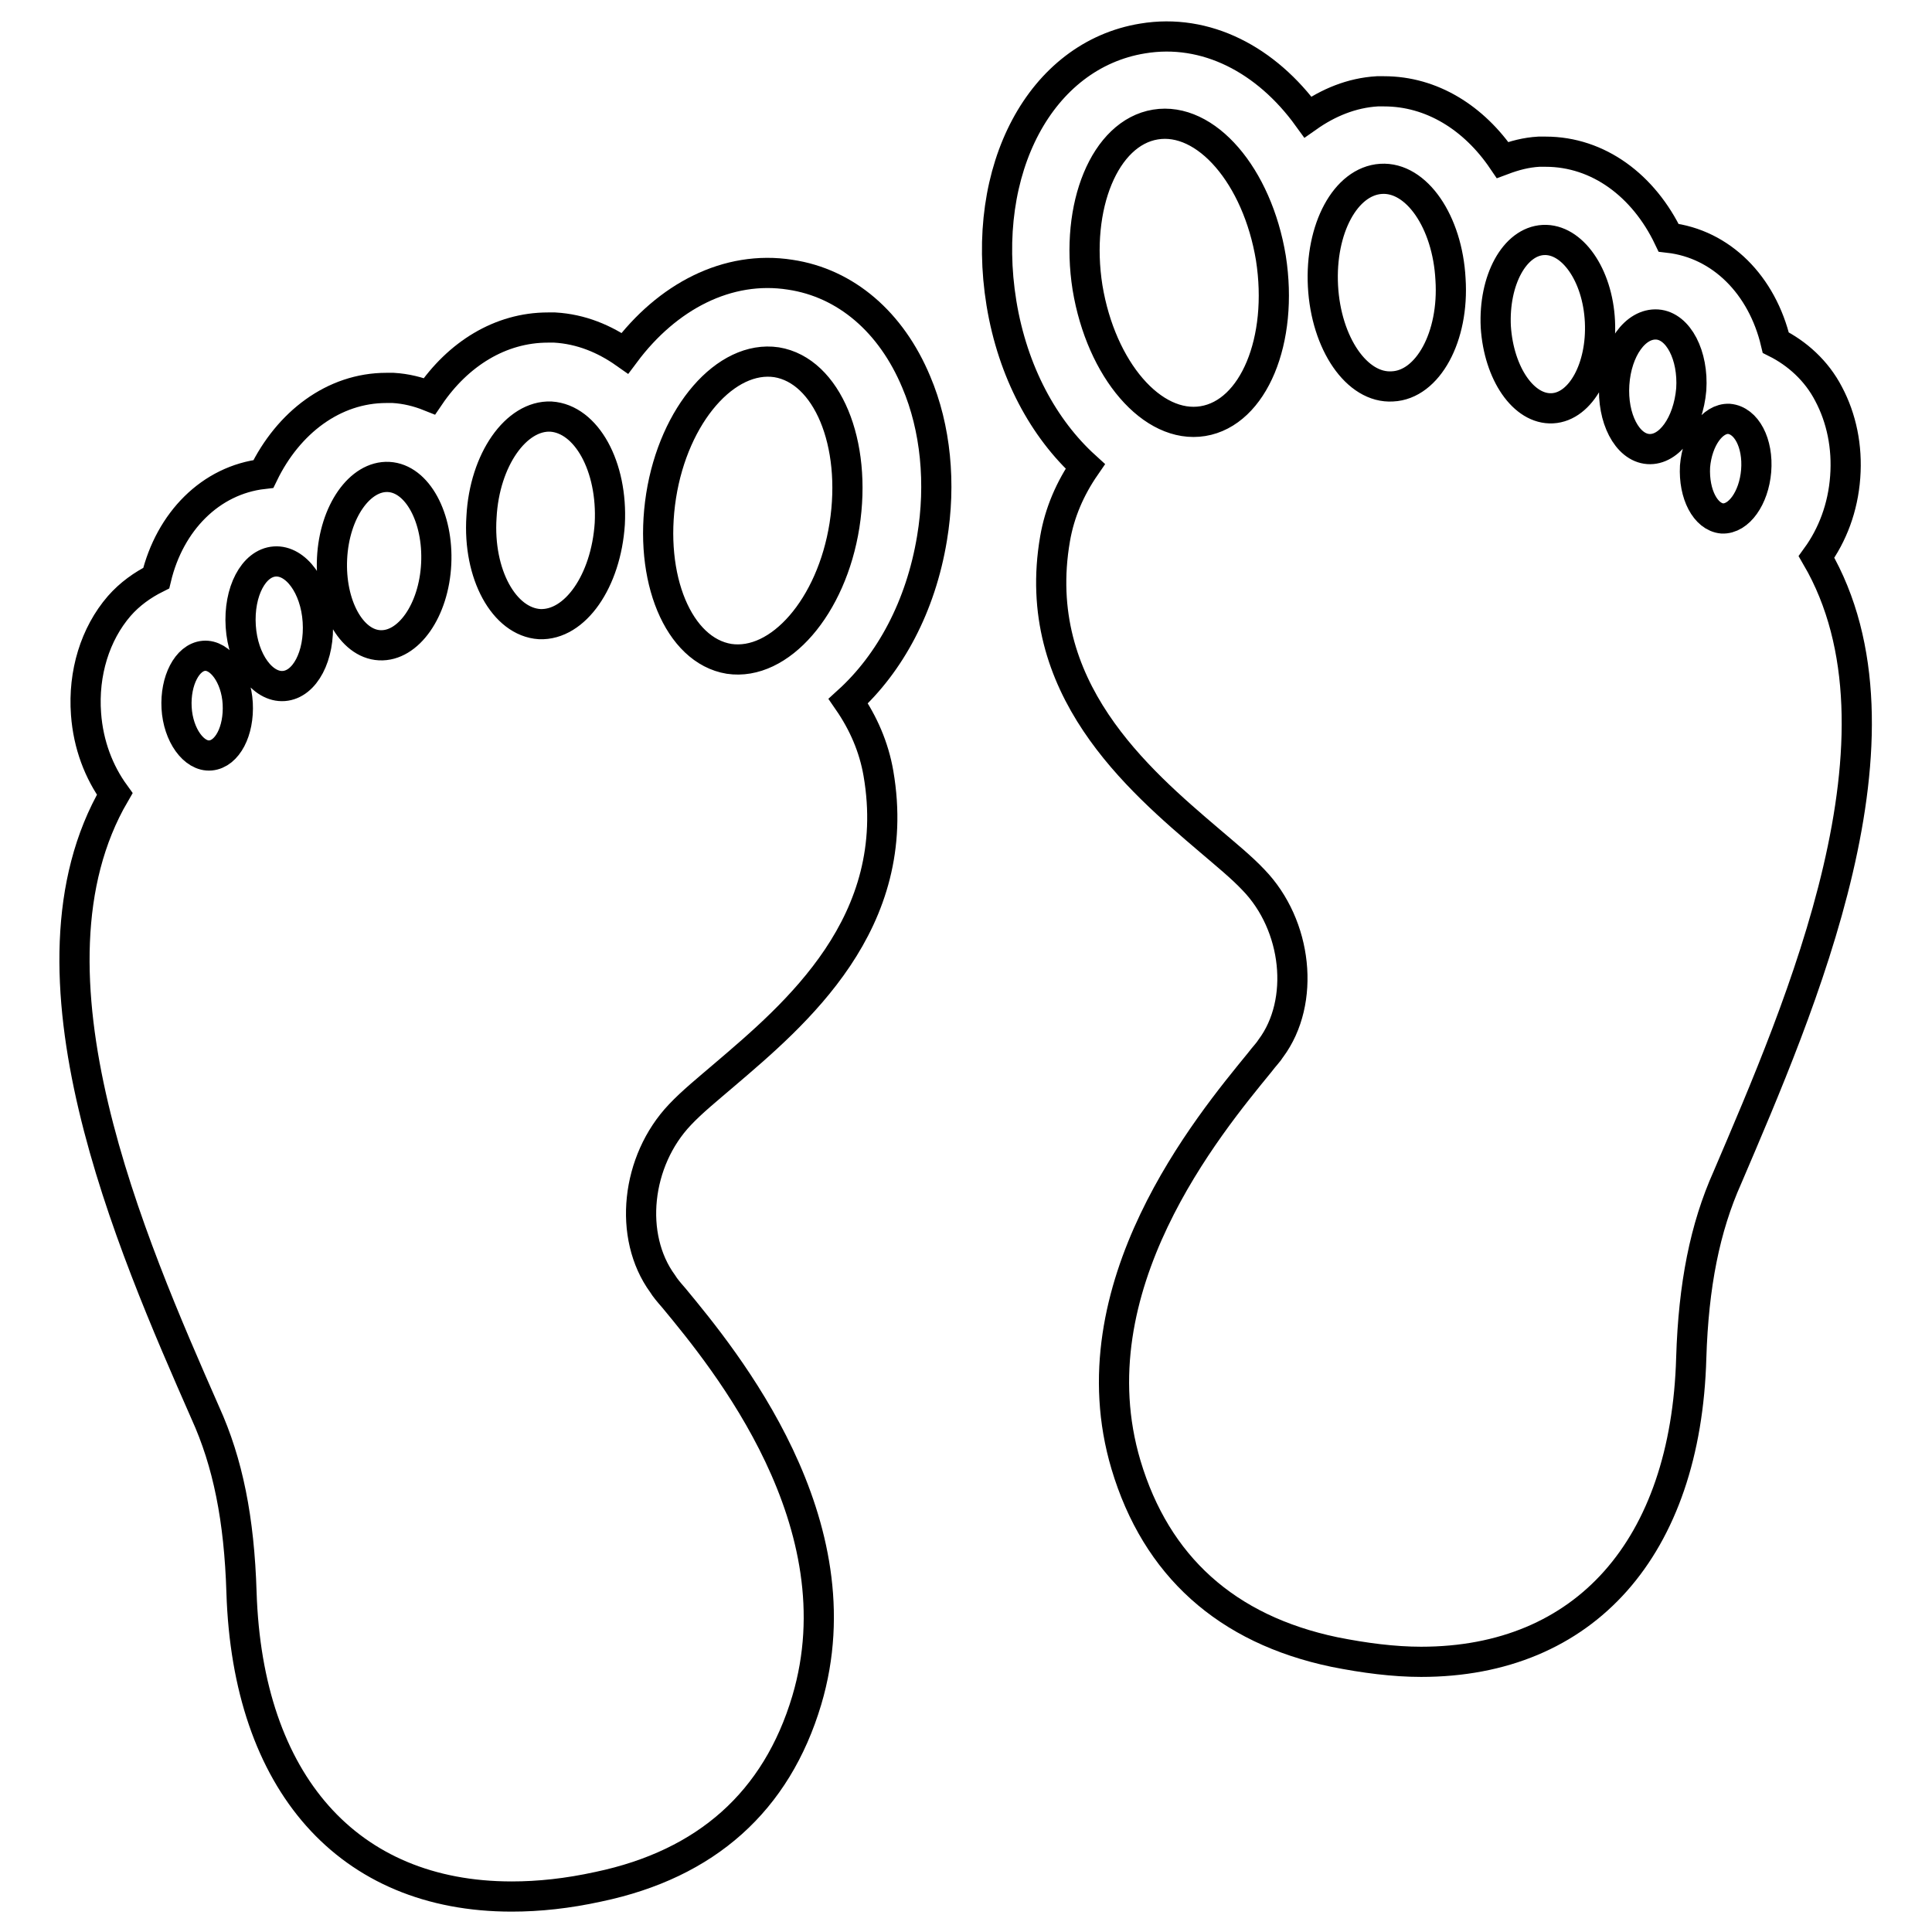
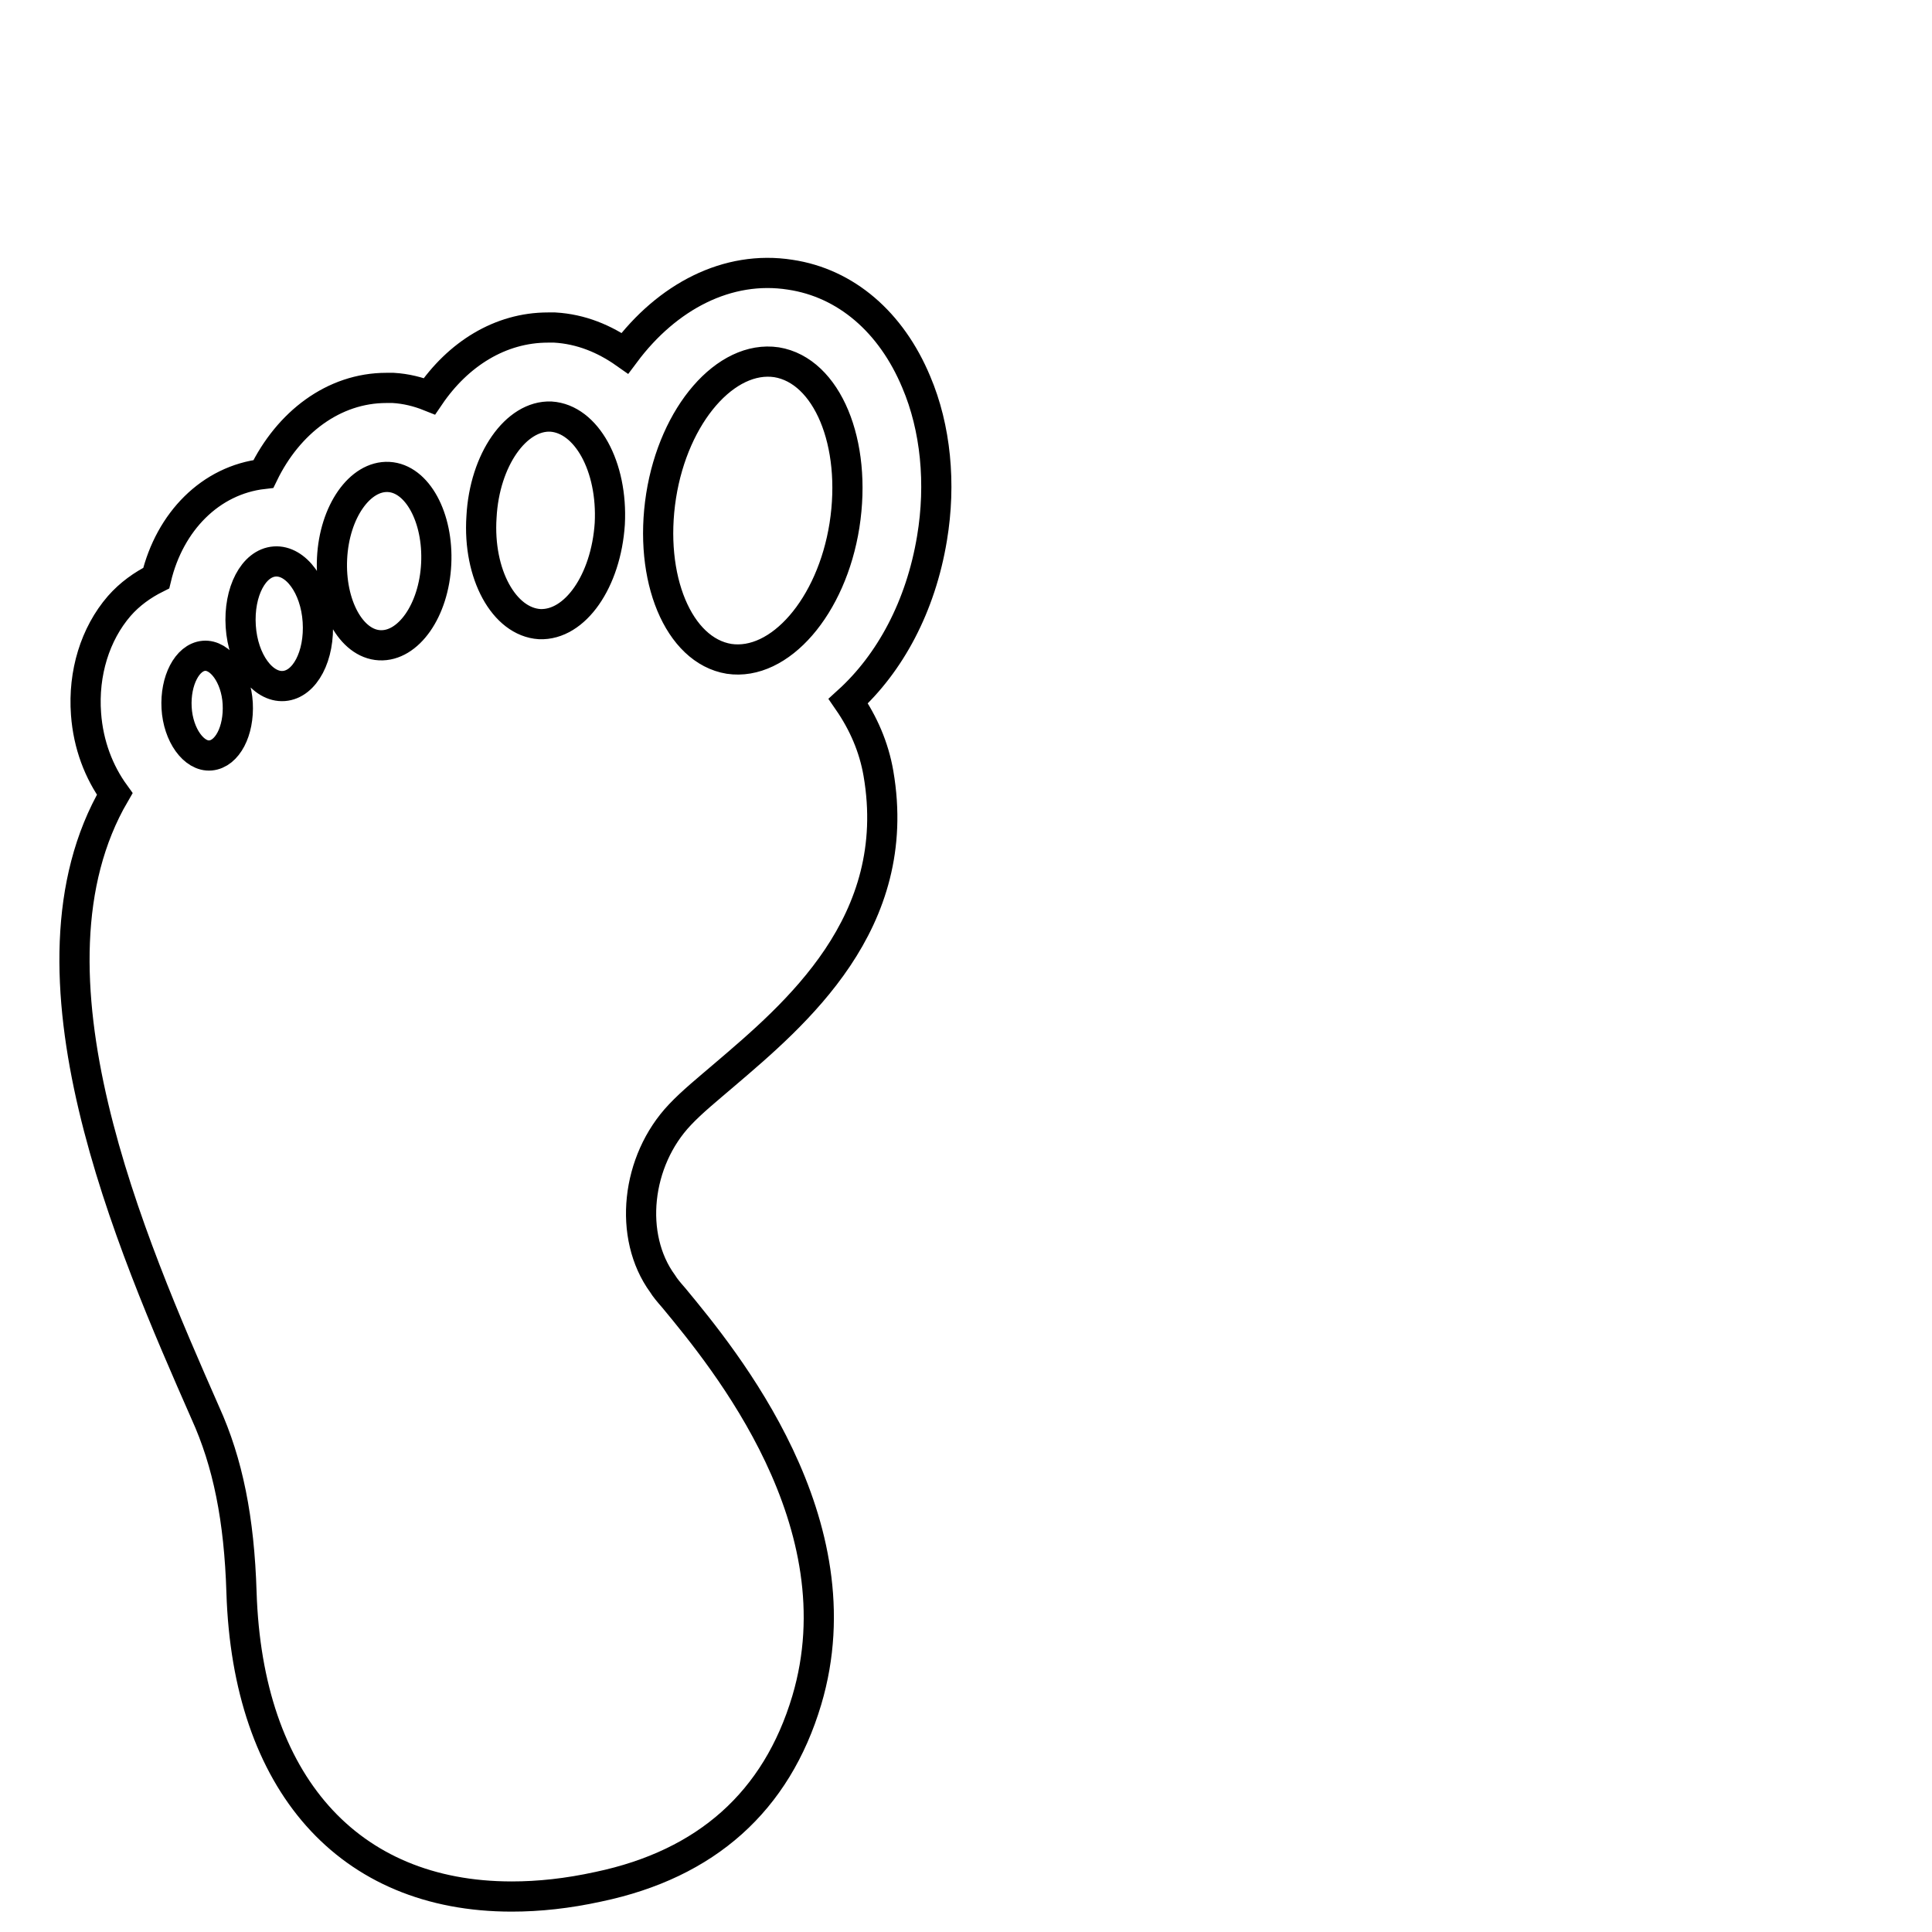
<svg xmlns="http://www.w3.org/2000/svg" version="1.1" x="0px" y="0px" viewBox="0 0 256 256" enable-background="new 0 0 256 256" xml:space="preserve">
  <g>
    <g>
      <g>
-         <path stroke-width="4" fill-opacity="0" stroke="#000000" d="M240.7,73.8c2.1-2.9,3.5-6.5,3.8-10.6c0.3-4-0.5-7.8-2.2-11c-1.6-3.1-4.2-5.4-7-6.8c-1.8-7.6-7.2-13.1-14.2-13.9c-3.3-6.9-9.3-11.4-16.3-11.4l-0.9,0c-1.7,0.1-3.2,0.5-4.8,1.1c-3.8-5.6-9.4-9.1-15.7-9.1l-0.9,0c-3.4,0.2-6.5,1.5-9.2,3.4c-5.5-7.6-13.5-11.8-21.9-10.4c-13.5,2.2-21.6,17.3-18.7,35.1c1.5,9.1,5.6,16.6,11.1,21.6c-2,2.9-3.4,6.1-4,9.6c-3.4,19.7,11,31.9,20.5,40c2.1,1.8,4.2,3.5,5.8,5.2c5.8,6,6.9,16.1,2.3,22.3c-0.3,0.5-0.9,1.1-1.5,1.9c-6.7,8.2-24.7,29.8-17.7,53.3c4,13.4,13.3,21.8,27.6,24.8c4,0.8,7.9,1.3,11.5,1.3c21.7,0,35.1-15.1,35.8-40.3c0.3-9.6,1.8-17.2,4.8-23.9C238.5,133.5,254.4,97.3,240.7,73.8z M159.4,55.8c-6.7,1.1-13.5-6.8-15.3-17.7c-1.7-10.8,2.3-20.5,9-21.6c6.7-1.1,13.5,6.8,15.3,17.7C170.1,45.1,166.1,54.7,159.4,55.8z M184.5,51.2c-4.7,0.3-8.8-5.7-9.2-13.3c-0.4-7.6,3-13.9,7.7-14.2c4.7-0.3,8.8,5.7,9.2,13.3C192.7,44.6,189.2,51,184.5,51.2z M205.7,54.1c-3.8,0.2-7.1-4.6-7.5-10.8c-0.3-6.2,2.5-11.3,6.3-11.5c3.8-0.2,7.2,4.6,7.5,10.8C212.3,48.7,209.5,53.9,205.7,54.1z M218.4,59.5c-2.8-0.2-4.8-4.1-4.5-8.6c0.3-4.6,2.8-8.1,5.7-7.9c2.8,0.2,4.8,4.1,4.5,8.6C223.7,56.2,221.2,59.7,218.4,59.5z M228.2,68.7c-2.2-0.2-3.8-3.2-3.6-6.9c0.3-3.6,2.3-6.4,4.5-6.3c2.3,0.2,3.9,3.2,3.6,6.9C232.4,66,230.4,68.8,228.2,68.7z" />
        <path stroke-width="4" fill-opacity="0" stroke="#000000" d="M121.4,50.6c-3.3-7.9-9.3-13.1-16.7-14.2c-8.3-1.3-16.3,2.9-21.9,10.4c-2.7-1.9-5.8-3.2-9.3-3.4l-0.9,0c-6.3,0-11.9,3.5-15.7,9.1c-1.5-0.6-3.1-1-4.8-1.1l-0.9,0c-7,0-13,4.6-16.3,11.4c-7,0.8-12.4,6.3-14.2,13.8c-1.8,0.9-3.5,2.1-4.9,3.7c-3.2,3.7-4.8,8.9-4.4,14.3c0.3,4.1,1.7,7.7,3.8,10.6c-13.7,23.5,2.2,59.7,12,82c3,6.6,4.5,14.1,4.8,23.8c0.8,25.2,14.1,40.3,35.8,40.3c3.6,0,7.4-0.4,11.5-1.3c14.3-3,23.6-11.3,27.6-24.7c7-23.5-10.9-45.2-17.6-53.3c-0.7-0.8-1.2-1.4-1.5-1.9c-4.6-6.3-3.5-16.3,2.3-22.4c1.6-1.7,3.7-3.4,5.8-5.2c9.5-8.1,23.9-20.2,20.5-40c-0.6-3.5-2-6.7-4-9.6c5.5-5,9.6-12.5,11.1-21.6C124.7,64.1,124,56.7,121.4,50.6z M27.9,100.1c-2.2,0.2-4.3-2.7-4.5-6.3s1.4-6.7,3.6-6.9c2.2-0.2,4.3,2.7,4.5,6.3C31.7,96.9,30.1,99.9,27.9,100.1z M37.6,90.9c-2.8,0.2-5.4-3.3-5.7-7.9c-0.3-4.6,1.7-8.4,4.5-8.6c2.8-0.2,5.4,3.3,5.7,7.9C42.4,86.9,40.4,90.7,37.6,90.9z M50.3,85.5c-3.8-0.2-6.6-5.4-6.3-11.5c0.3-6.2,3.7-11,7.5-10.8s6.6,5.4,6.3,11.5C57.5,80.9,54.1,85.7,50.3,85.5z M71.5,82.7c-4.7-0.3-8.2-6.6-7.7-14.2c0.4-7.6,4.6-13.5,9.2-13.3c4.7,0.3,8.2,6.6,7.8,14.2C80.3,77,76.2,82.9,71.5,82.7z M111.9,69.6c-1.7,10.8-8.6,18.7-15.3,17.7c-6.7-1.1-10.7-10.7-9-21.6c1.7-10.8,8.6-18.7,15.3-17.7C109.6,49.1,113.6,58.7,111.9,69.6z" />
      </g>
      <g />
      <g />
      <g />
      <g />
      <g />
      <g />
      <g />
      <g />
      <g />
      <g />
      <g />
      <g />
      <g />
      <g />
      <g />
    </g>
  </g>
</svg>